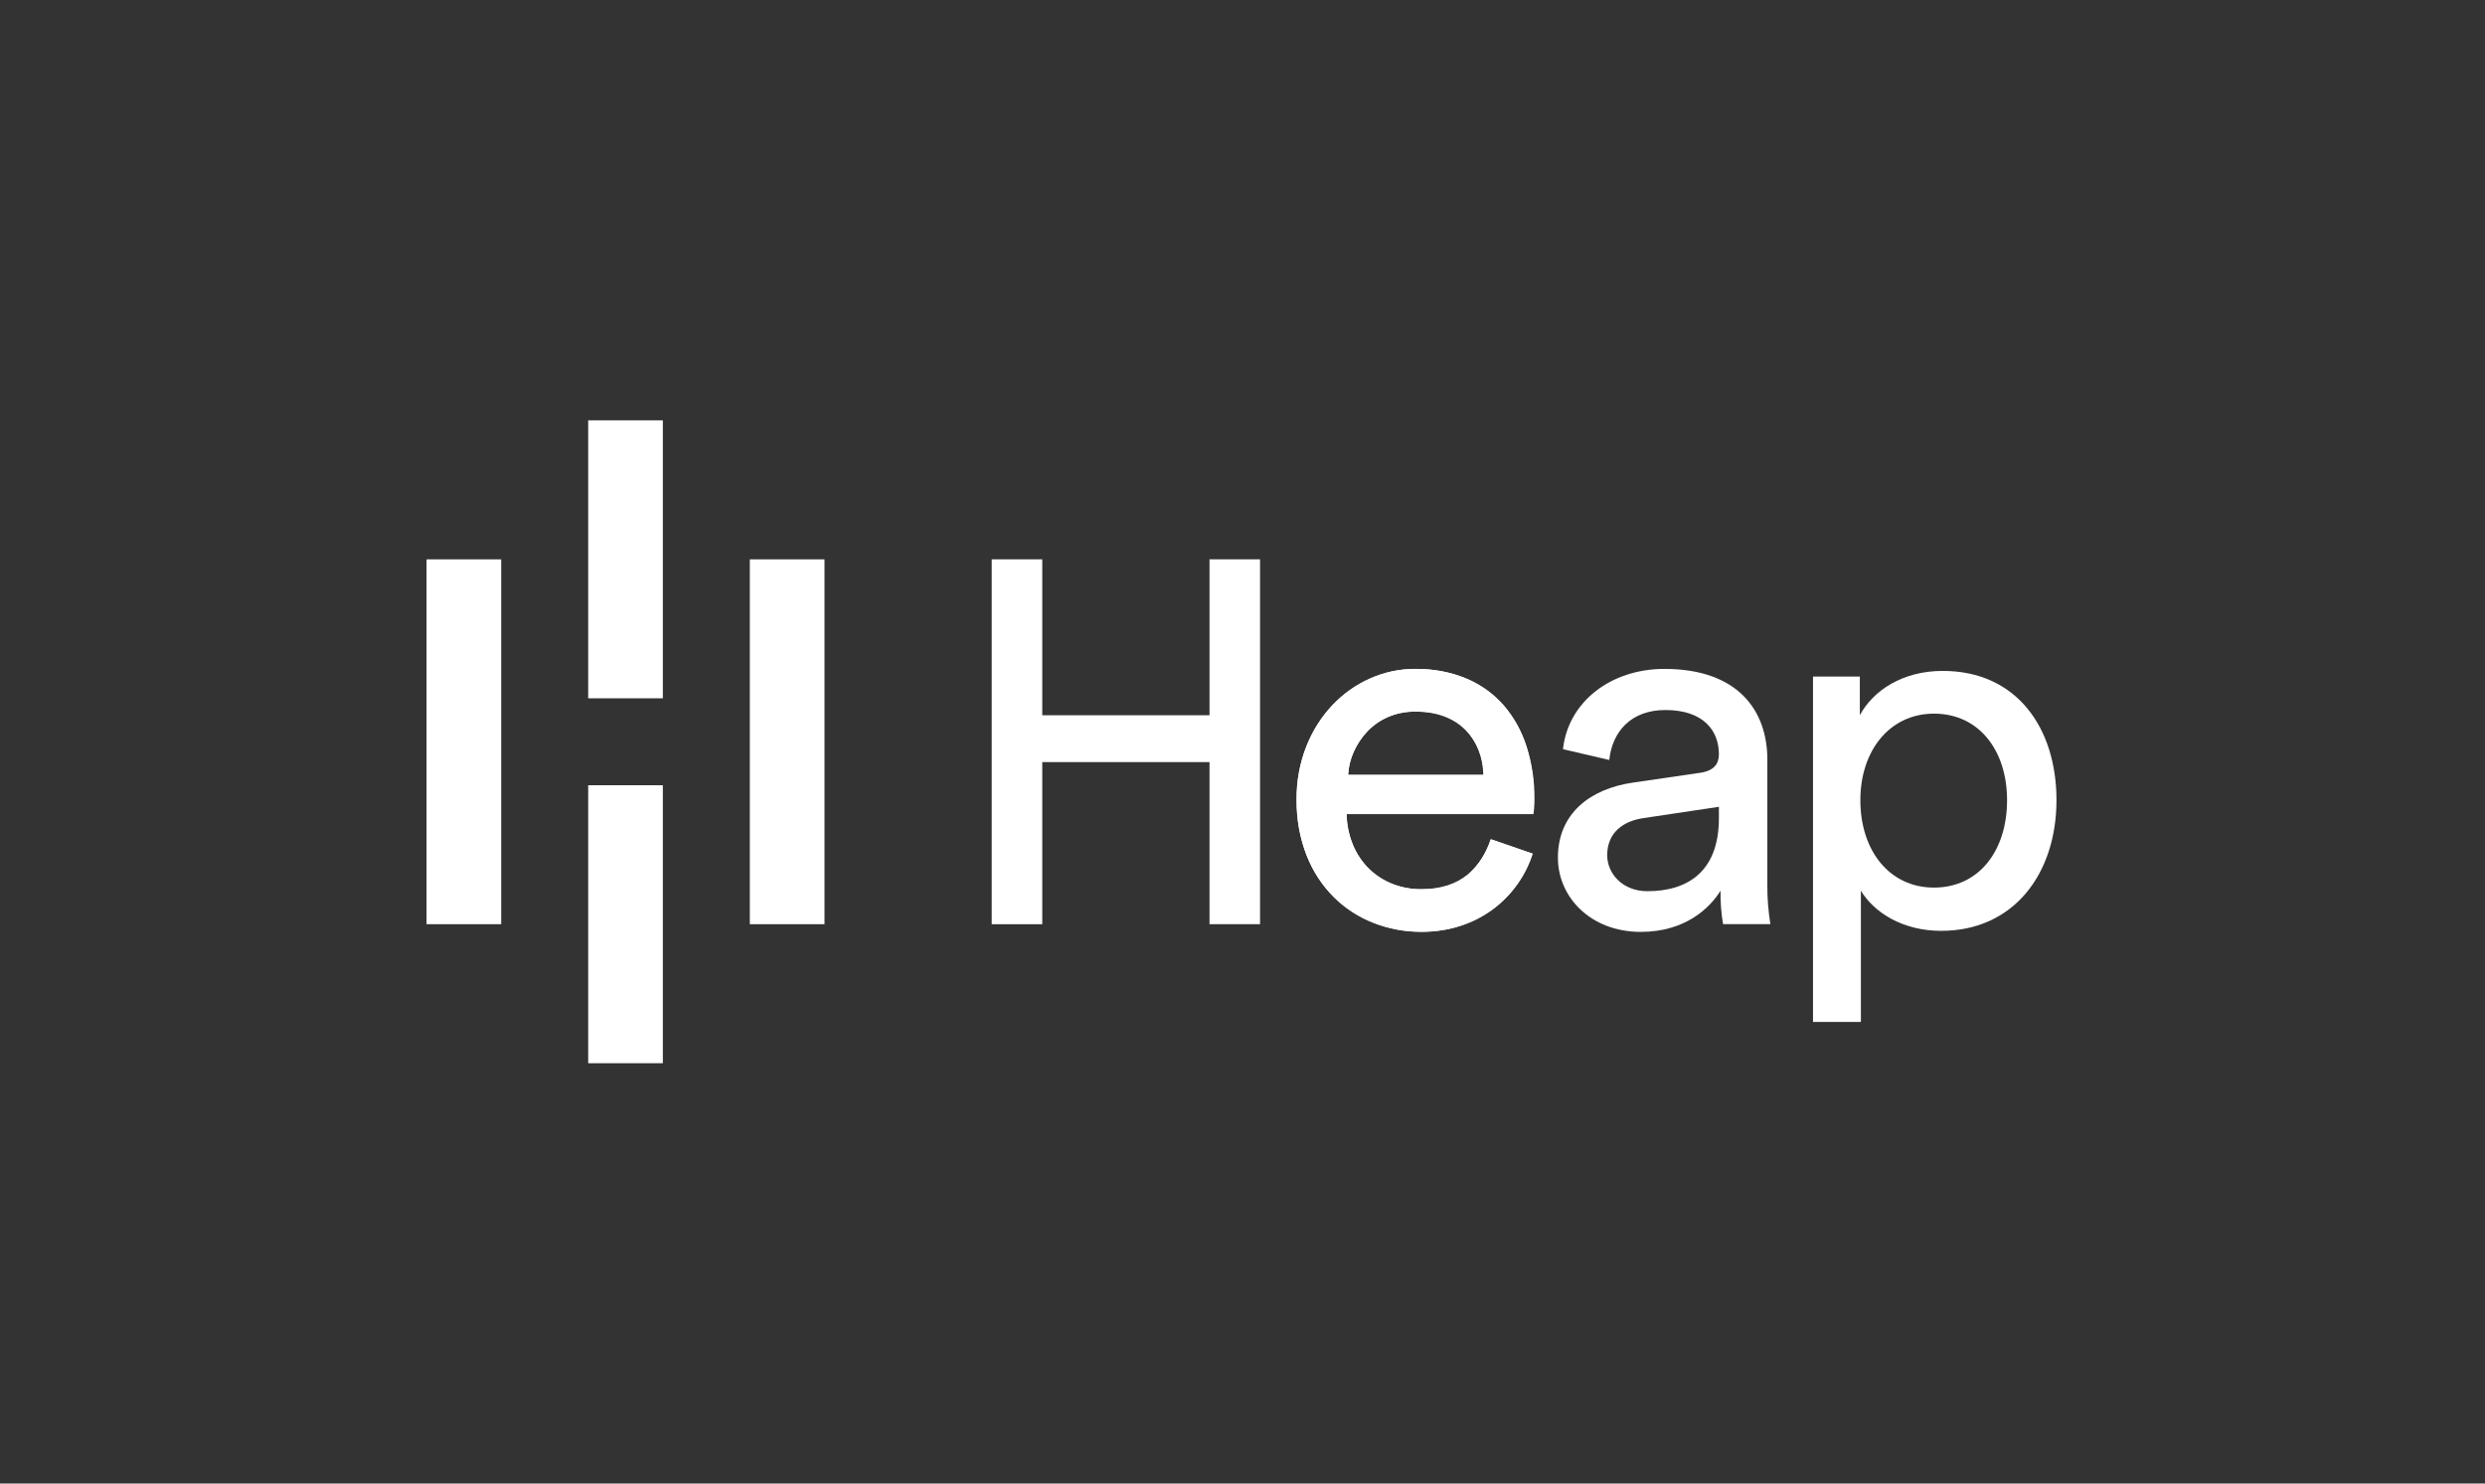
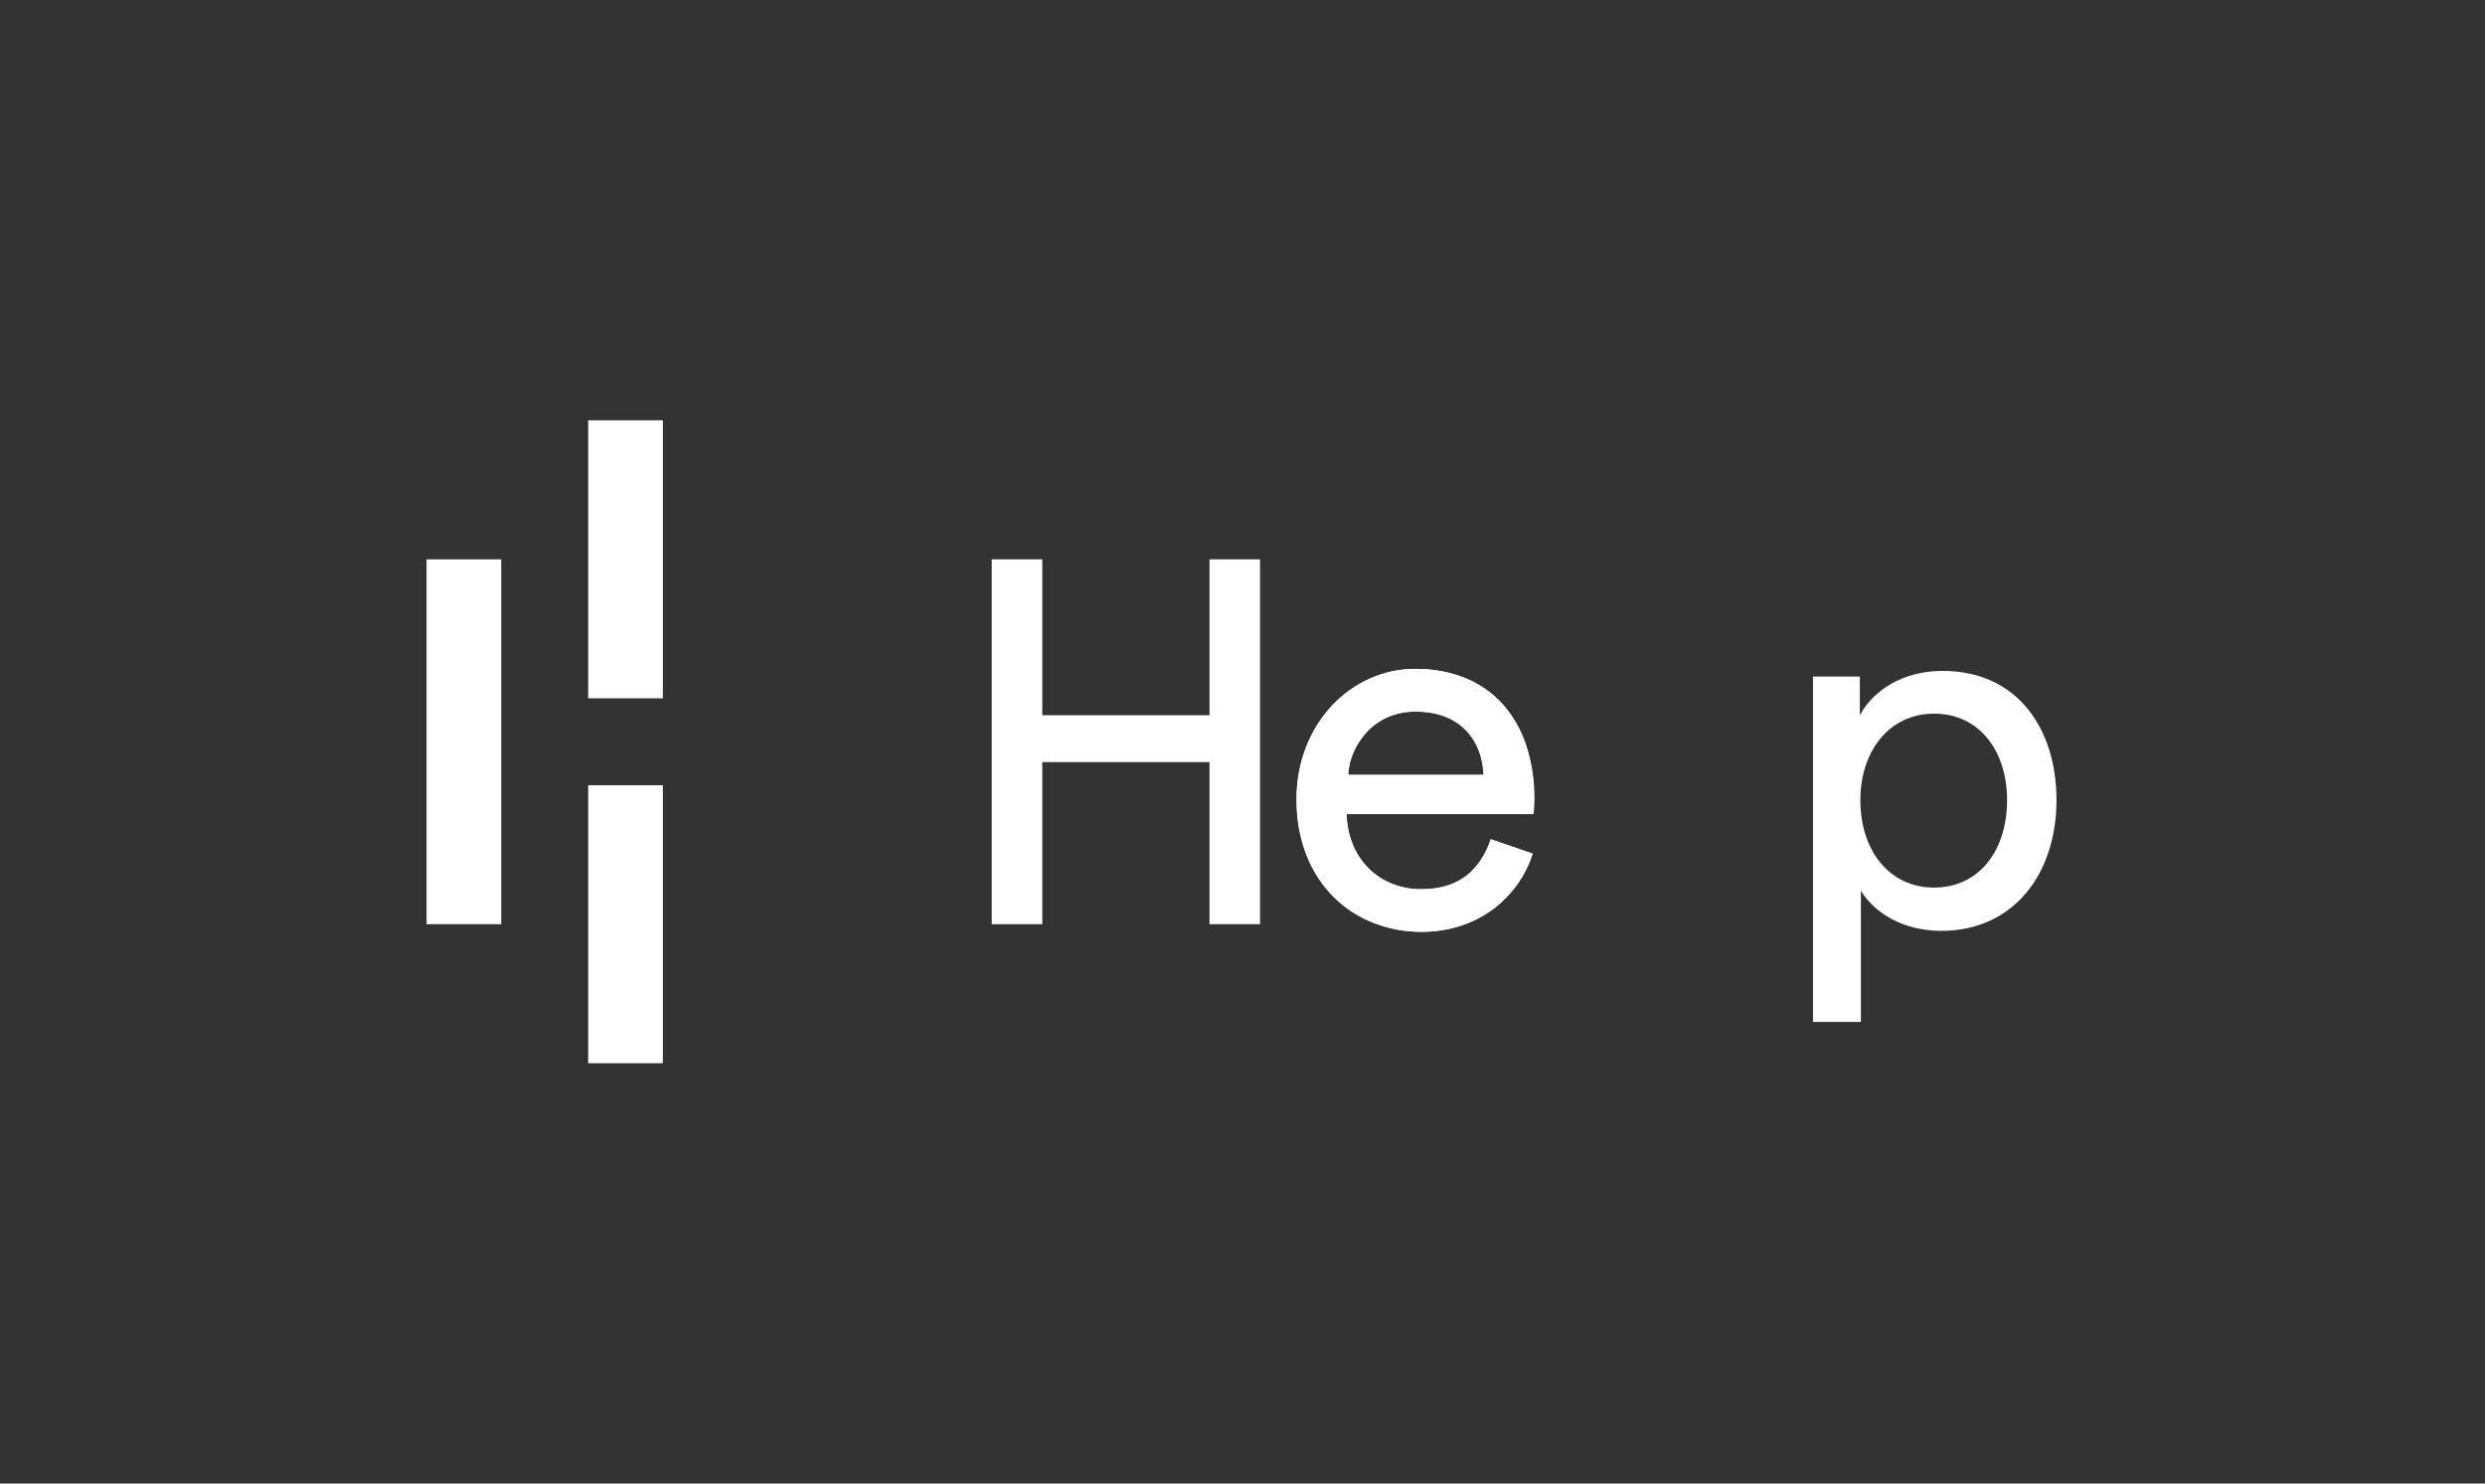
<svg xmlns="http://www.w3.org/2000/svg" width="201" height="120" viewBox="0 0 201 120" fill="none">
  <rect x="0" y="0" width="201" height="120" fill="#333333" stroke="none" />
  <g clip-path="url(#clip0_2588_1146)">
    <path d="M40.54 45.244H34.501V74.757H40.54V45.244Z" fill="white" />
-     <path d="M53.615 34H47.576V56.486H53.615V34Z" fill="white" />
+     <path d="M53.615 34H47.576V56.486H53.615V34" fill="white" />
    <path d="M53.615 63.514H47.576V86H53.615V63.514Z" fill="white" />
-     <path d="M66.69 45.244H60.65V74.757H66.69V45.244Z" fill="white" />
    <path d="M123.981 69.049C123.702 69.932 123.285 70.765 122.744 71.517C122.2 72.281 121.539 72.954 120.785 73.512C119.991 74.094 119.112 74.55 118.178 74.863C117.143 75.206 116.058 75.375 114.968 75.362C113.656 75.367 112.355 75.127 111.13 74.655C109.919 74.195 108.817 73.488 107.895 72.578C106.94 71.621 106.192 70.478 105.698 69.22C105.131 67.775 104.851 66.234 104.873 64.682C104.853 63.208 105.123 61.744 105.666 60.374C106.157 59.143 106.871 58.014 107.773 57.044C108.639 56.121 109.684 55.384 110.844 54.878C111.987 54.371 113.223 54.109 114.474 54.109C115.884 54.086 117.284 54.349 118.591 54.882C119.748 55.361 120.781 56.096 121.613 57.032C122.447 57.999 123.078 59.124 123.468 60.34C123.911 61.718 124.129 63.159 124.113 64.606C124.113 64.857 124.113 65.094 124.092 65.314C124.082 65.495 124.062 65.675 124.03 65.854H108.925C108.944 66.698 109.115 67.531 109.43 68.314C109.719 69.038 110.152 69.697 110.701 70.249C111.249 70.793 111.902 71.218 112.621 71.498C113.371 71.79 114.17 71.936 114.975 71.928C116.613 71.928 117.864 71.54 118.728 70.763C119.592 69.982 120.238 68.989 120.603 67.882L123.981 69.049ZM120.021 62.673C120.001 61.32 119.48 60.022 118.56 59.031C117.641 58.047 116.293 57.555 114.514 57.554C113.748 57.54 112.988 57.689 112.283 57.99C111.655 58.264 111.088 58.66 110.615 59.156C110.158 59.639 109.784 60.195 109.511 60.801C109.237 61.389 109.081 62.025 109.051 62.673H120.021Z" fill="white" />
    <path d="M97.832 74.755V61.644H84.304V74.758H80.216V45.242H84.304V57.855H97.832V45.242H101.919V74.755H97.832Z" fill="white" />
    <path d="M123.941 69.049C122.815 72.589 119.61 75.377 114.952 75.377C109.581 75.377 104.875 71.465 104.875 64.678C104.875 58.391 109.413 54.102 114.451 54.102C120.614 54.102 124.073 58.348 124.073 64.595C124.075 65.013 124.047 65.43 123.99 65.844H108.909C108.992 69.427 111.571 71.927 114.948 71.927C118.195 71.927 119.82 70.137 120.569 67.887L123.941 69.049ZM119.983 62.679C119.9 59.807 118.026 57.561 114.489 57.561C111.2 57.561 109.202 60.1 109.034 62.679H119.983Z" fill="white" />
-     <path d="M132.081 63.303L137.493 62.513C138.702 62.345 139.034 61.721 139.034 61.014C139.034 59.059 137.743 57.432 134.705 57.432C131.957 57.432 130.415 59.139 130.165 61.471L126.422 60.599C126.838 56.768 130.294 54.106 134.625 54.106C140.618 54.106 142.952 57.521 142.952 61.434V71.466C142.938 72.567 143.021 73.667 143.199 74.753H139.371C139.219 73.86 139.151 72.954 139.166 72.047C138.292 73.465 136.294 75.378 132.718 75.378C128.637 75.378 126.013 72.547 126.013 69.385C126.002 65.802 128.626 63.803 132.081 63.303ZM139.034 66.177V65.261L132.913 66.177C131.248 66.426 129.999 67.382 129.999 69.173C129.999 70.671 131.248 72.087 133.247 72.087C136.452 72.087 139.034 70.552 139.034 66.177Z" fill="white" />
    <path d="M146.646 82.664V54.725H150.433V57.85C151.516 55.852 153.89 54.268 157.137 54.268C163.13 54.268 166.339 58.891 166.339 64.719C166.339 70.673 162.882 75.294 157.012 75.294C153.931 75.294 151.6 73.837 150.519 72.046V82.664H146.646ZM156.43 57.725C152.847 57.725 150.476 60.721 150.476 64.717C150.476 68.838 152.85 71.795 156.43 71.795C160.053 71.795 162.342 68.838 162.342 64.717C162.342 60.725 160.09 57.725 156.43 57.725Z" fill="white" />
  </g>
  <defs>
    <clipPath id="clip0_2588_1146">
      <rect width="131.843" height="52" fill="white" transform="translate(34.501 34)" />
    </clipPath>
  </defs>
</svg>